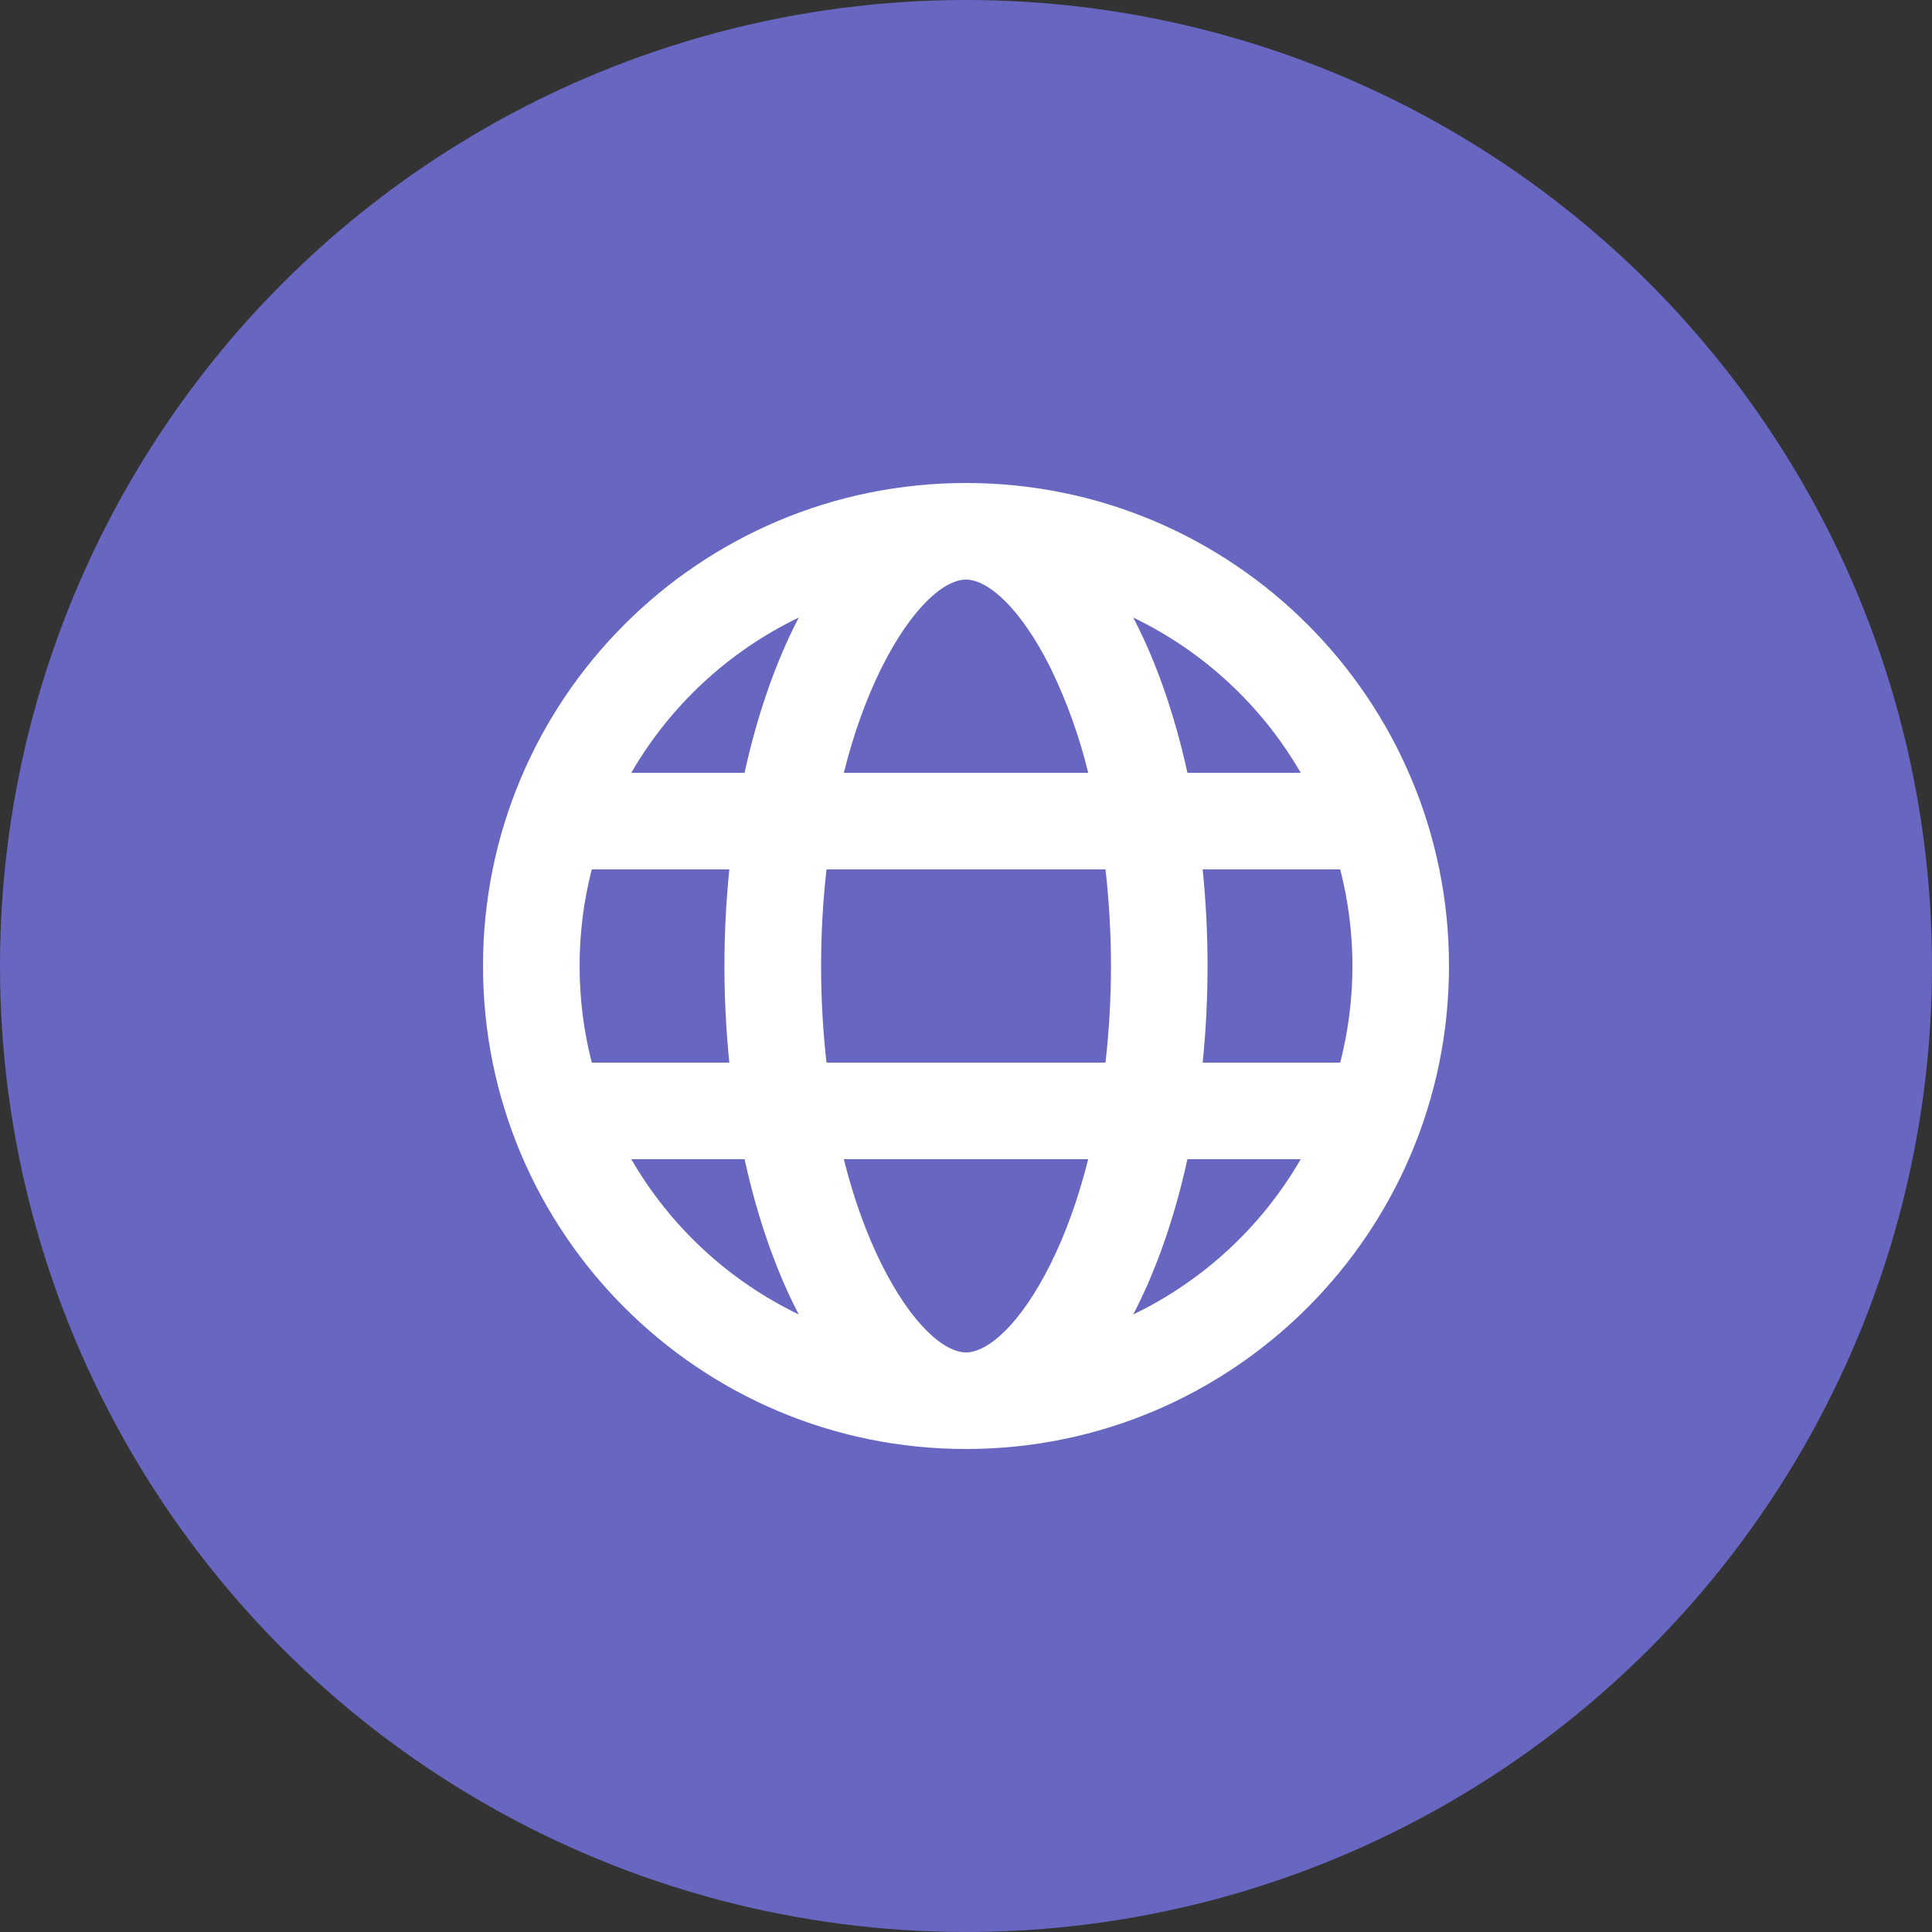
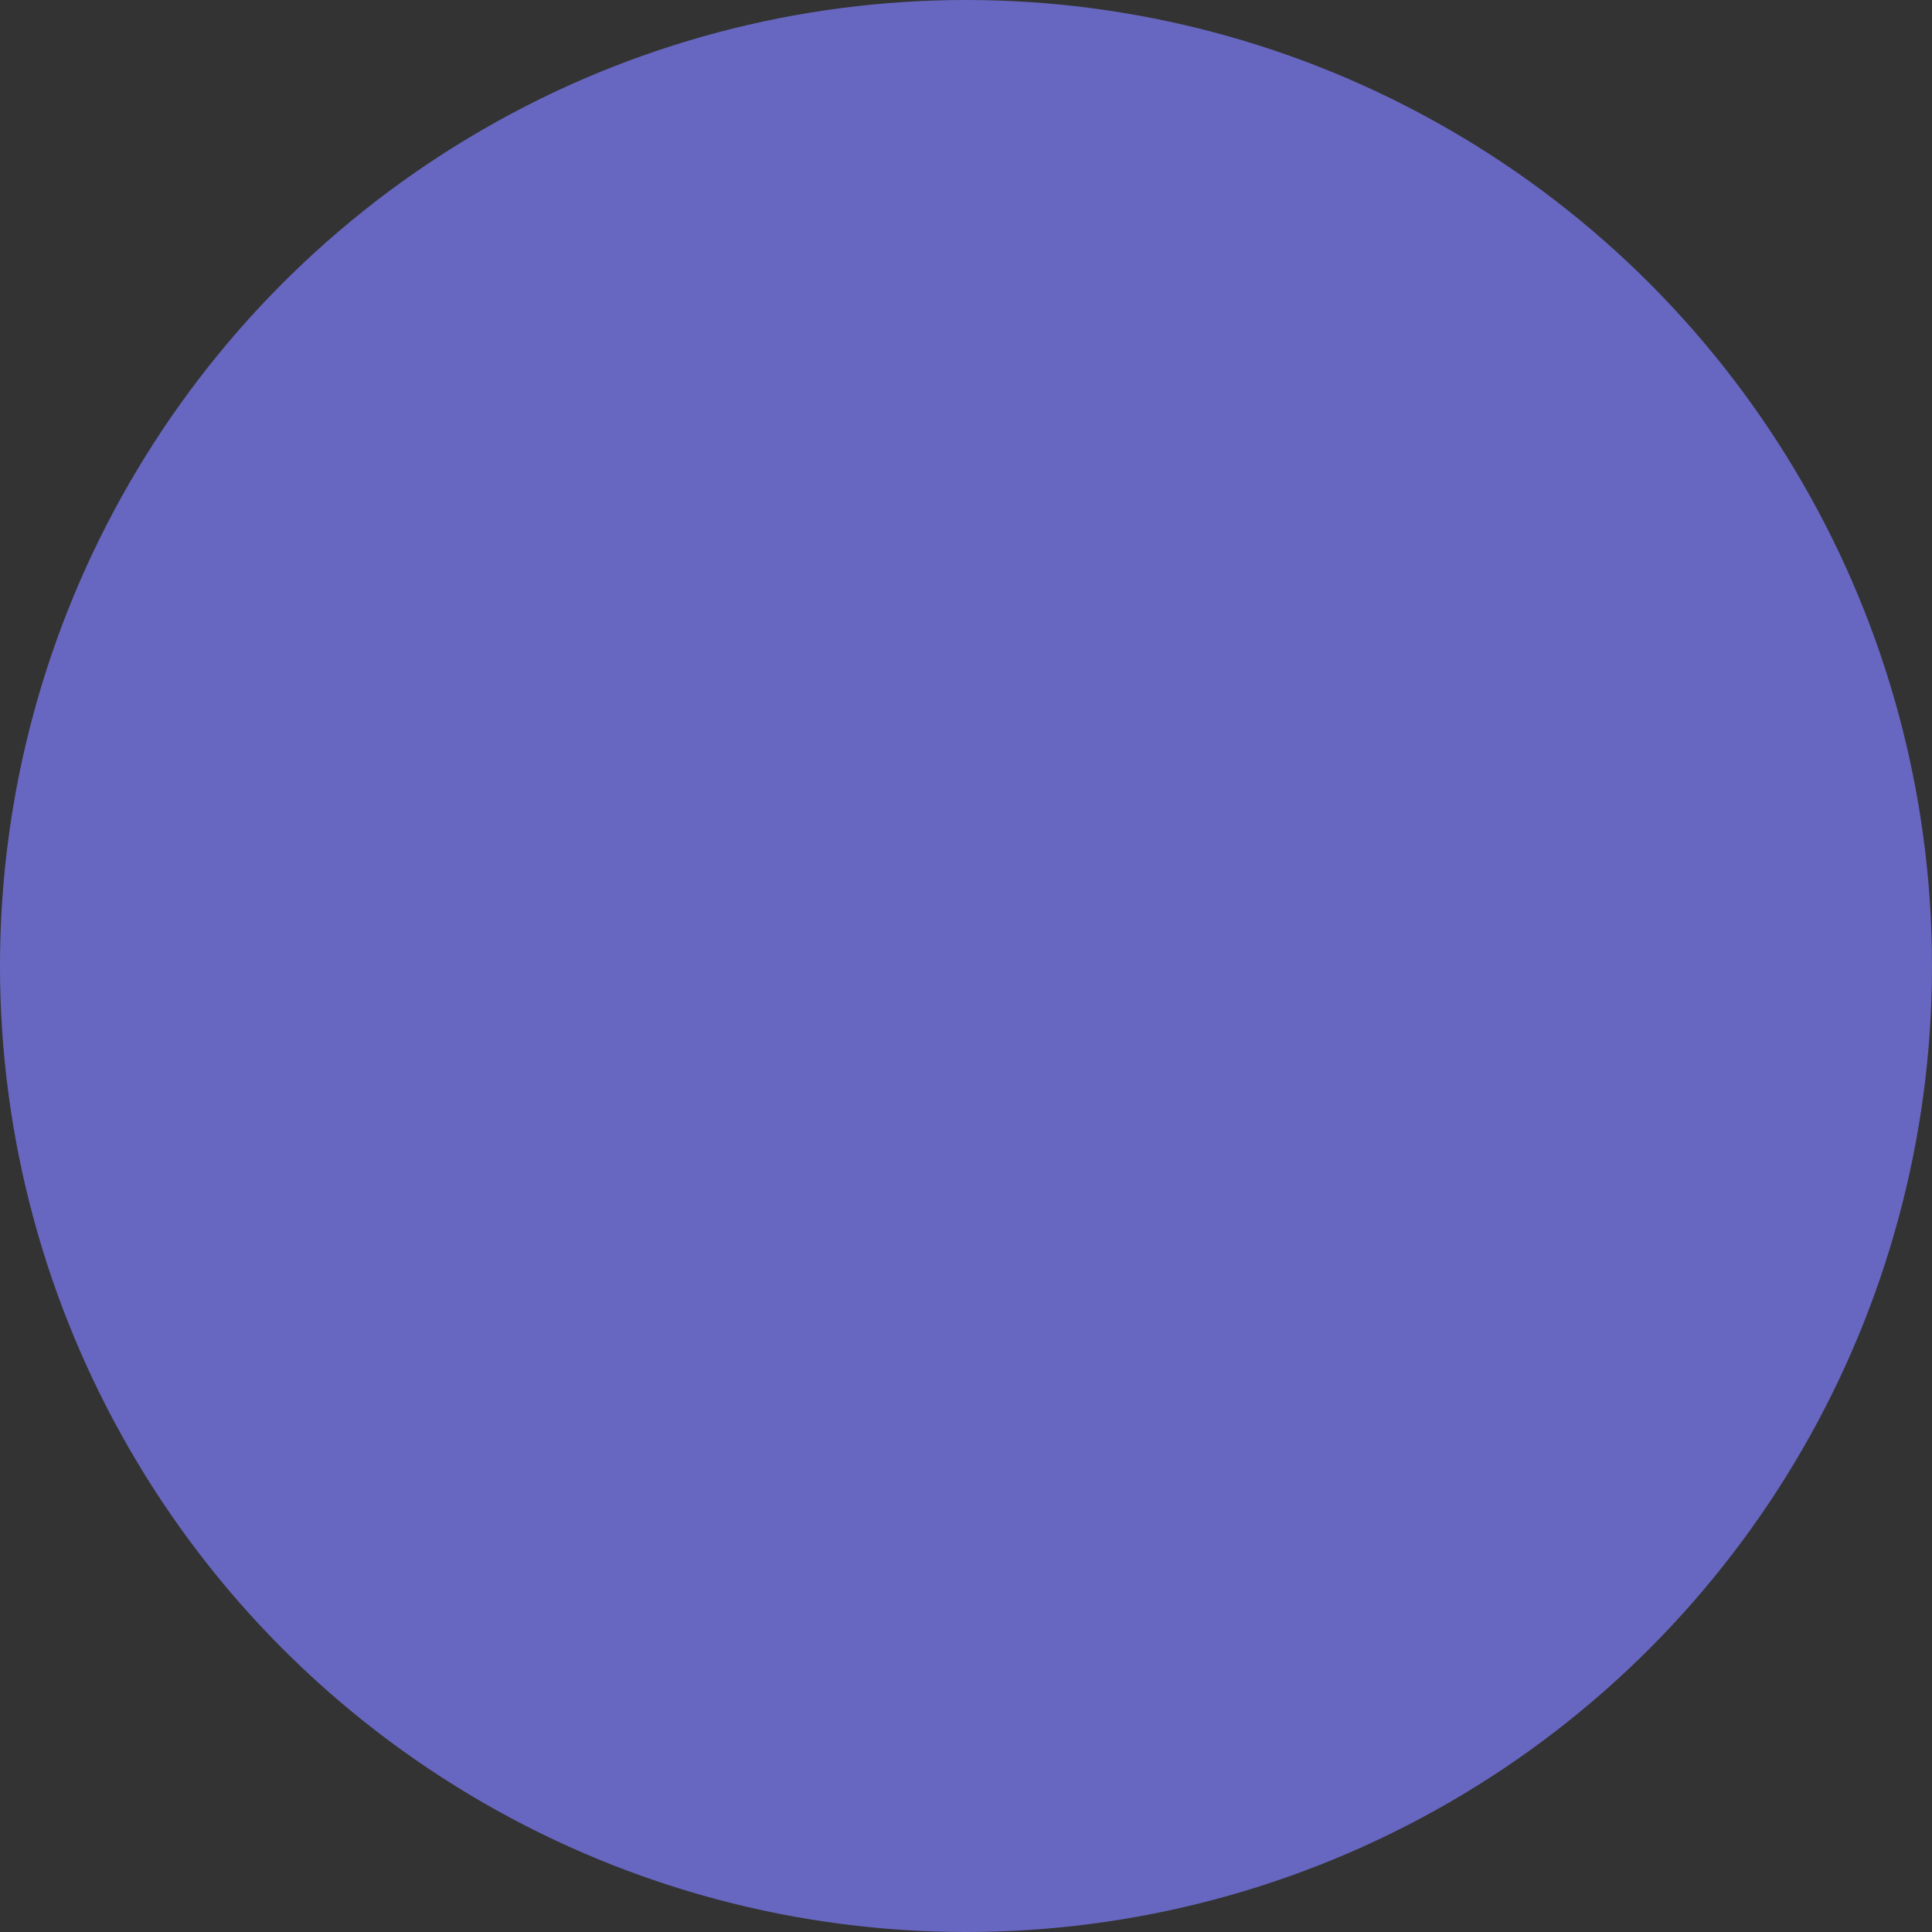
<svg xmlns="http://www.w3.org/2000/svg" width="40" height="40" viewBox="0 0 40 40" fill="none">
  <rect x="0" y="0" width="40" height="40" fill="#333333" stroke="none" />
  <circle cx="20" cy="20" r="20" fill="#6767C1" />
-   <path d="M12.252 18C12.084 18.653 11.999 19.325 12 20C12 20.69 12.088 21.36 12.252 22H15.1C14.965 20.67 14.965 19.33 15.1 18H12.252ZM13.07 16H15.416C15.682 14.783 16.066 13.693 16.537 12.786C15.085 13.485 13.877 14.605 13.07 16V16ZM27.748 18H24.9C25.035 19.33 25.035 20.67 24.9 22H27.748C28.085 20.688 28.085 19.312 27.748 18ZM26.93 16C26.123 14.605 24.915 13.485 23.463 12.786C23.935 13.693 24.318 14.783 24.584 16H26.93ZM17.112 18C17.037 18.664 17 19.332 17 20C17 20.685 17.038 21.355 17.112 22H22.888C23.039 20.671 23.039 19.329 22.888 18H17.112ZM17.47 16H22.53C22.348 15.248 22.085 14.518 21.747 13.823C21.119 12.568 20.447 12 20 12C19.552 12 18.881 12.568 18.253 13.823C17.938 14.455 17.673 15.19 17.47 16ZM13.07 24C13.877 25.395 15.085 26.515 16.537 27.214C16.065 26.307 15.682 25.217 15.416 24H13.07V24ZM26.93 24H24.584C24.318 25.217 23.934 26.307 23.463 27.214C24.915 26.515 26.123 25.395 26.93 24ZM17.47 24C17.673 24.81 17.938 25.545 18.253 26.177C18.881 27.432 19.553 28 20 28C20.448 28 21.119 27.432 21.747 26.177C22.062 25.545 22.327 24.81 22.53 24H17.47V24ZM20 30C14.477 30 10 25.523 10 20C10 14.477 14.477 10 20 10C25.523 10 30 14.477 30 20C30 25.523 25.523 30 20 30Z" fill="white" />
</svg>